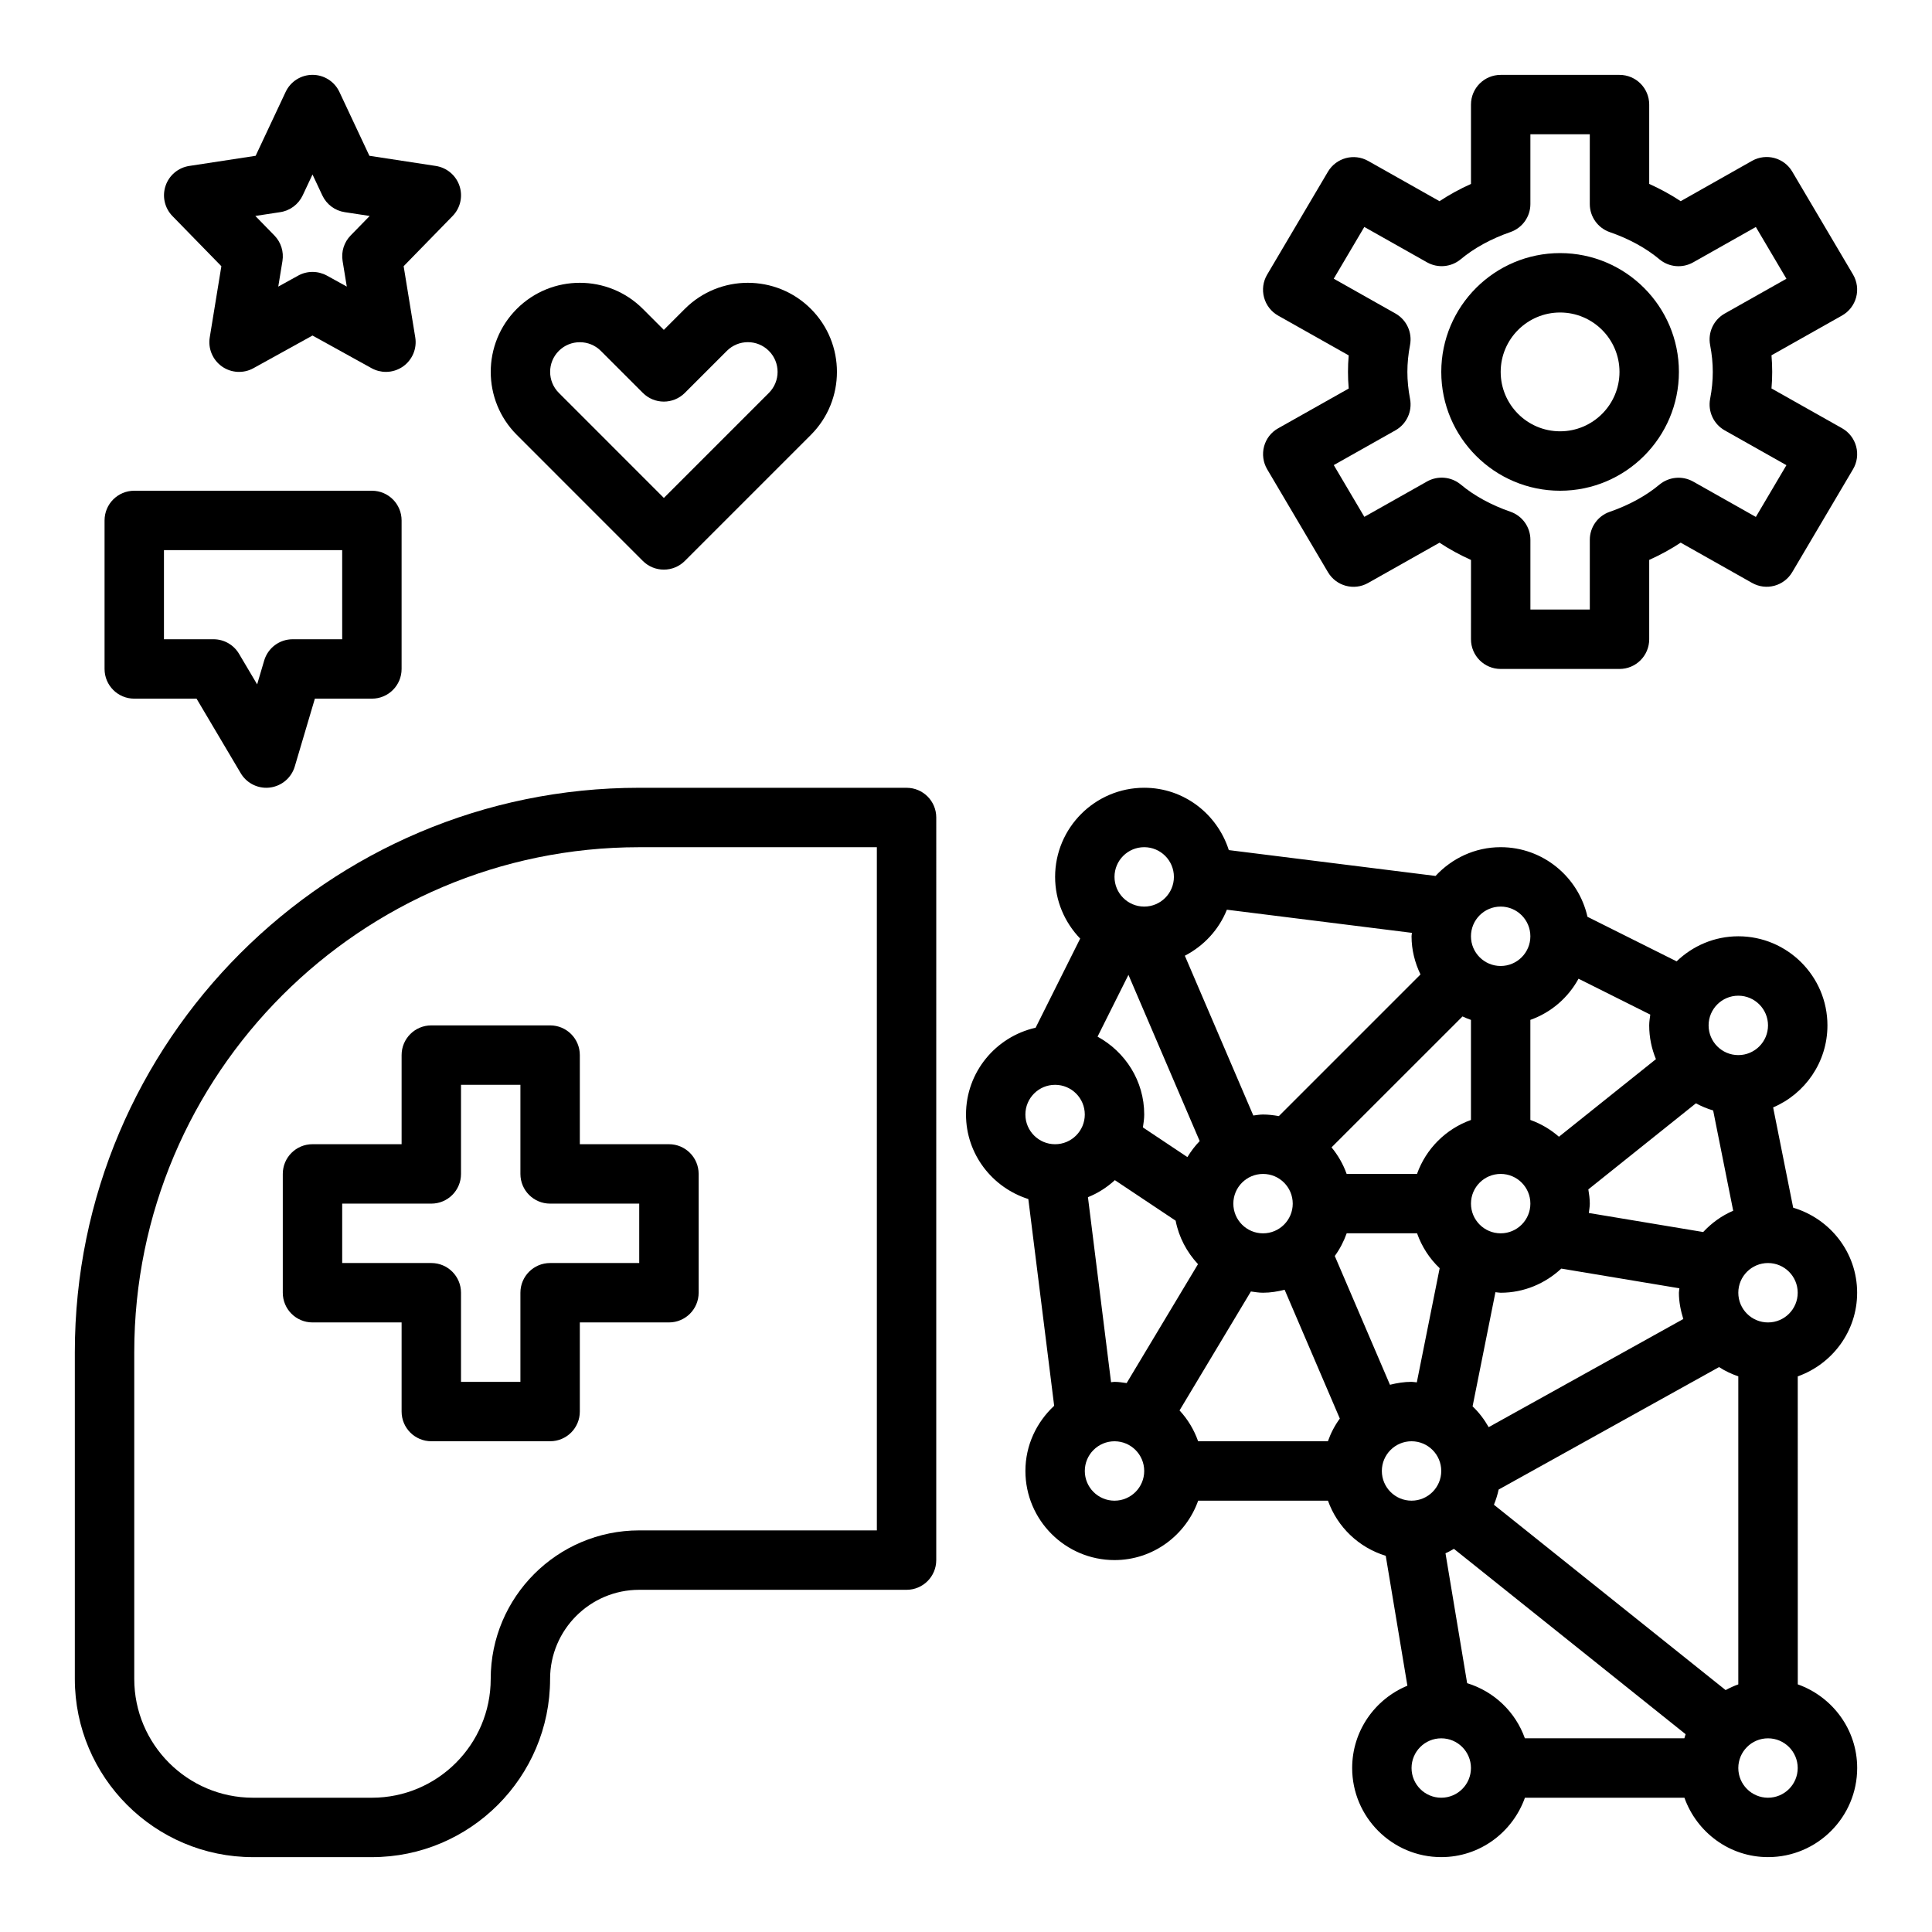
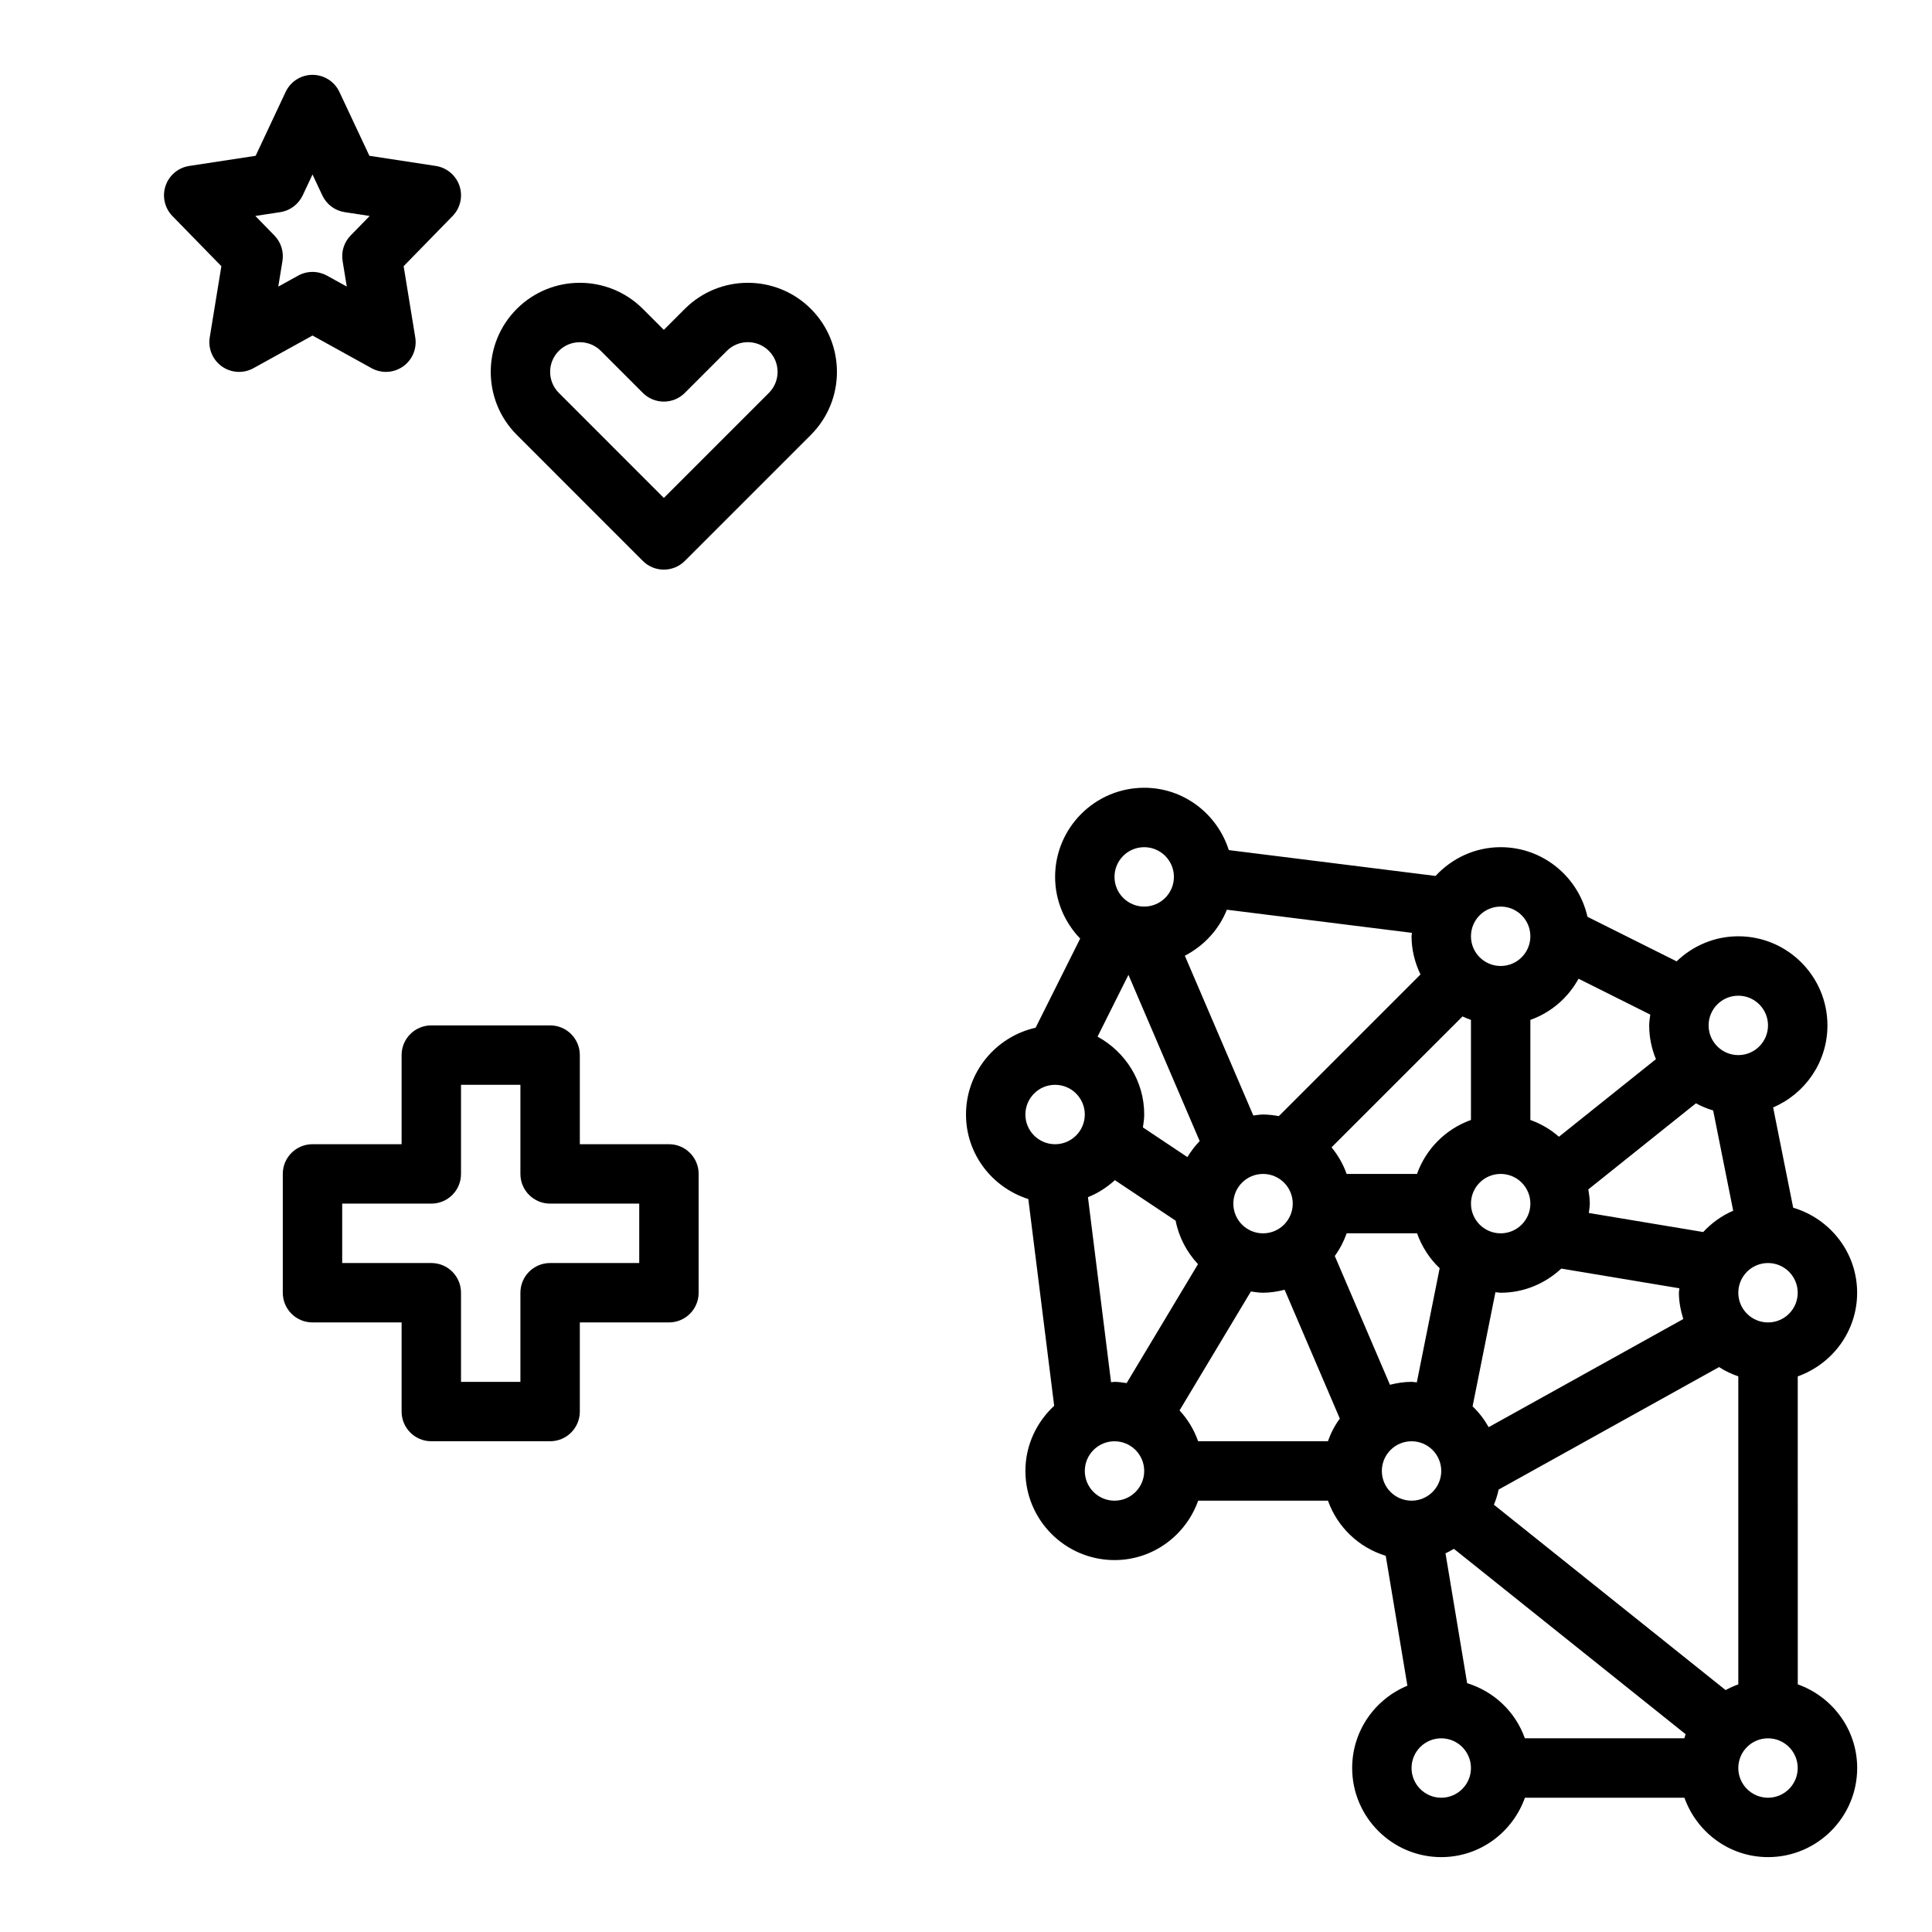
<svg xmlns="http://www.w3.org/2000/svg" fill="#000000" width="800px" height="800px" version="1.1" viewBox="144 144 512 512">
  <g>
-     <path d="m384.25 352.77h-70.848c-82.477 0-149.57 67.094-149.57 149.57v86.594c0 26.047 21.184 47.23 47.23 47.23h31.488c26.047 0 47.23-21.184 47.23-47.23 0-13.02 10.598-23.617 23.617-23.617h70.848c4.352 0 7.871-3.519 7.871-7.871l0.004-196.8c0-4.352-3.516-7.871-7.871-7.871zm-7.871 196.8h-62.977c-21.703 0-39.359 17.656-39.359 39.359 0 17.367-14.121 31.488-31.488 31.488h-31.488c-17.367 0-31.488-14.121-31.488-31.488v-86.59c0-73.793 60.031-133.82 133.82-133.82h62.977z" />
    <path d="m297.66 423.61c0-4.352-3.519-7.871-7.871-7.871h-31.488c-4.352 0-7.871 3.519-7.871 7.871v23.617h-23.617c-4.352 0-7.871 3.519-7.871 7.871v31.488c0 4.352 3.519 7.871 7.871 7.871h23.617v23.617c0 4.352 3.519 7.871 7.871 7.871h31.488c4.352 0 7.871-3.519 7.871-7.871v-23.617h23.617c4.352 0 7.871-3.519 7.871-7.871v-31.488c0-4.352-3.519-7.871-7.871-7.871h-23.617zm15.742 39.363v15.742h-23.617c-4.352 0-7.871 3.519-7.871 7.871v23.617h-15.742v-23.617c0-4.352-3.519-7.871-7.871-7.871h-23.617v-15.742h23.617c4.352 0 7.871-3.519 7.871-7.871v-23.617h15.742v23.617c0 4.352 3.519 7.871 7.871 7.871z" />
    <path d="m636.16 486.59c0-10.691-7.188-19.641-16.949-22.539l-5.312-26.574c8.445-3.598 14.391-11.98 14.391-21.734 0-13.02-10.598-23.617-23.617-23.617-6.352 0-12.098 2.551-16.352 6.644l-23.625-11.809c-2.367-10.539-11.758-18.449-23-18.449-6.832 0-12.949 2.969-17.262 7.621l-54.789-6.848c-3.039-9.543-11.883-16.52-22.414-16.52-13.02 0-23.617 10.598-23.617 23.617 0 6.352 2.551 12.098 6.644 16.352l-11.809 23.625c-10.539 2.367-18.449 11.758-18.449 23 0 10.531 6.977 19.375 16.516 22.402l6.848 54.789c-4.652 4.324-7.621 10.438-7.621 17.273 0 13.02 10.598 23.617 23.617 23.617 10.25 0 18.91-6.606 22.168-15.742h34.395c2.496 7 8.164 12.422 15.312 14.609l5.738 34.426c-8.586 3.539-14.637 11.969-14.637 21.809 0 13.02 10.598 23.617 23.617 23.617 10.25 0 18.91-6.606 22.168-15.742h42.266c3.258 9.141 11.918 15.742 22.168 15.742 13.02 0 23.617-10.598 23.617-23.617 0-10.25-6.606-18.91-15.742-22.168l-0.008-81.617c9.133-3.258 15.738-11.918 15.738-22.168zm-34.852 105.3-61.402-49.121c0.527-1.289 0.953-2.637 1.25-4.023l58.418-32.457c1.566 1.039 3.289 1.82 5.094 2.465v81.625c-1.168 0.41-2.281 0.93-3.359 1.512zm-68.5-1.832-5.738-34.426c0.789-0.324 1.496-0.77 2.234-1.172l61.402 49.121c-0.133 0.352-0.207 0.73-0.332 1.086h-42.266c-2.484-7-8.16-12.422-15.301-14.609zm-20.453-79.078-14.625-34.133c1.34-1.828 2.379-3.84 3.156-6.008h18.648c1.266 3.551 3.305 6.707 5.992 9.25l-6.055 30.254c-0.473-0.031-0.922-0.141-1.395-0.141-1.984 0-3.879 0.316-5.723 0.777zm-55.766 6.797 18.91-31.52c1.062 0.148 2.117 0.328 3.219 0.328 1.984 0 3.883-0.324 5.723-0.781l14.625 34.133c-1.34 1.828-2.387 3.84-3.156 6.008h-34.395c-1.082-3.059-2.754-5.832-4.926-8.168zm-9.707-75c0.168-1.125 0.348-2.25 0.348-3.422 0-8.926-5.039-16.625-12.367-20.633l8.188-16.375 18.879 44.051c-1.25 1.273-2.312 2.715-3.258 4.242zm84.695-29.406c0.73 0.348 1.48 0.637 2.242 0.914v26.52c-6.668 2.379-11.918 7.629-14.297 14.297h-18.648c-0.922-2.59-2.281-4.945-4-7.039zm30.75-10 19.012 9.508c-0.113 0.945-0.285 1.883-0.285 2.859 0 3.172 0.645 6.188 1.785 8.949l-25.703 20.562c-2.211-1.93-4.754-3.441-7.574-4.449v-26.52c5.5-1.953 10-5.856 12.766-10.91zm-23.812 118.84c-1.164-2.039-2.566-3.906-4.266-5.512l6.055-30.254c0.469 0.035 0.918 0.145 1.391 0.145 6.219 0 11.832-2.465 16.059-6.398l31.301 5.219c-0.023 0.395-0.129 0.77-0.129 1.18 0 2.441 0.48 4.746 1.164 6.965zm3.18-67.109c4.344 0 7.871 3.527 7.871 7.871s-3.527 7.871-7.871 7.871-7.871-3.527-7.871-7.871 3.523-7.871 7.871-7.871zm53.664 15.398-30.301-5.047c0.086-0.824 0.254-1.629 0.254-2.477 0-1.289-0.18-2.543-0.387-3.777l28.512-22.812c1.441 0.789 2.961 1.418 4.566 1.898l5.312 26.574c-3.047 1.297-5.723 3.254-7.957 5.641zm-108.77-7.523c0 4.344-3.527 7.871-7.871 7.871s-7.871-3.527-7.871-7.871 3.527-7.871 7.871-7.871c4.344-0.004 7.871 3.523 7.871 7.871zm125.95 31.484c-4.344 0-7.871-3.527-7.871-7.871s3.527-7.871 7.871-7.871 7.871 3.527 7.871 7.871c0 4.348-3.527 7.871-7.871 7.871zm-7.871-86.59c4.344 0 7.871 3.527 7.871 7.871s-3.527 7.871-7.871 7.871-7.871-3.527-7.871-7.871 3.523-7.871 7.871-7.871zm-62.977-23.617c4.344 0 7.871 3.527 7.871 7.871s-3.527 7.871-7.871 7.871-7.871-3.527-7.871-7.871 3.523-7.871 7.871-7.871zm-21.246 17.988-37.535 37.535c-1.371-0.238-2.762-0.418-4.195-0.418-0.883 0-1.715 0.164-2.574 0.262l-18.145-42.344c5.031-2.606 9.02-6.894 11.141-12.195l49.035 6.133c-0.02 0.305-0.098 0.598-0.098 0.91 0 3.637 0.891 7.039 2.371 10.117zm-73.219-33.73c4.344 0 7.871 3.527 7.871 7.871s-3.527 7.871-7.871 7.871-7.871-3.527-7.871-7.871c0-4.348 3.527-7.871 7.871-7.871zm-23.617 62.977c4.344 0 7.871 3.527 7.871 7.871s-3.527 7.871-7.871 7.871-7.871-3.527-7.871-7.871c0-4.348 3.527-7.871 7.871-7.871zm8.707 29.777c2.66-1.062 5.055-2.613 7.133-4.512l16.105 10.738c0.859 4.418 2.977 8.352 5.926 11.523l-18.91 31.52c-1.059-0.148-2.113-0.328-3.215-0.328-0.316 0-0.605 0.078-0.914 0.094zm7.039 80.43c-4.344 0-7.871-3.527-7.871-7.871s3.527-7.871 7.871-7.871 7.871 3.527 7.871 7.871-3.527 7.871-7.871 7.871zm78.719-15.746c4.344 0 7.871 3.527 7.871 7.871s-3.527 7.871-7.871 7.871-7.871-3.527-7.871-7.871 3.527-7.871 7.871-7.871zm7.871 94.465c-4.344 0-7.871-3.527-7.871-7.871s3.527-7.871 7.871-7.871 7.871 3.527 7.871 7.871c0.004 4.344-3.523 7.871-7.871 7.871zm86.594 0c-4.344 0-7.871-3.527-7.871-7.871s3.527-7.871 7.871-7.871 7.871 3.527 7.871 7.871-3.527 7.871-7.871 7.871z" />
    <path d="m265.77 193.26c-0.938-2.793-3.363-4.832-6.273-5.281l-17.602-2.691-7.949-16.926c-1.301-2.762-4.074-4.527-7.129-4.527s-5.824 1.766-7.121 4.527l-7.949 16.926-17.605 2.691c-2.914 0.449-5.336 2.481-6.273 5.281-0.938 2.805-0.234 5.883 1.828 8l12.965 13.289-3.078 18.863c-0.488 2.977 0.781 5.969 3.234 7.707 2.465 1.738 5.715 1.914 8.344 0.457l15.656-8.656 15.648 8.652c1.191 0.66 2.508 0.984 3.812 0.984 1.59 0 3.18-0.488 4.535-1.441 2.457-1.738 3.723-4.731 3.234-7.707l-3.078-18.863 12.965-13.289c2.07-2.113 2.773-5.191 1.836-7.996zm-28.844 13.141c-1.746 1.785-2.535 4.297-2.133 6.762l1.109 6.785-5.273-2.914c-1.191-0.645-2.496-0.973-3.812-0.973-1.312 0-2.621 0.328-3.801 0.98l-5.273 2.914 1.109-6.785c0.402-2.465-0.395-4.984-2.133-6.762l-5.055-5.18 6.613-1.008c2.59-0.395 4.816-2.062 5.934-4.434l2.606-5.547 2.606 5.551c1.117 2.379 3.344 4.047 5.934 4.434l6.613 1.008z" />
-     <path d="m179.58 274.05c-4.352 0-7.871 3.519-7.871 7.871v39.359c0 4.352 3.519 7.871 7.871 7.871h16.508l11.707 19.758c1.43 2.41 4.012 3.859 6.769 3.859 0.324 0 0.645-0.023 0.969-0.062 3.109-0.387 5.691-2.574 6.582-5.574l5.328-17.98h15.113c4.352 0 7.871-3.519 7.871-7.871v-39.359c0-4.352-3.519-7.871-7.871-7.871zm55.105 39.359h-13.125c-3.488 0-6.555 2.289-7.547 5.637l-1.867 6.32-4.801-8.102c-1.41-2.383-3.984-3.856-6.769-3.856h-13.125v-23.617h47.23z" />
    <path d="m280.96 259.25 33.395 33.402c1.48 1.48 3.473 2.305 5.566 2.305s4.094-0.828 5.566-2.305l33.402-33.402c9.211-9.211 9.211-24.184 0-33.395-9.203-9.203-24.184-9.219-33.402 0l-5.566 5.566-5.566-5.566c-9.211-9.211-24.184-9.211-33.395 0-9.211 9.211-9.211 24.184 0 33.395zm11.133-22.262c1.535-1.535 3.551-2.297 5.566-2.297 2.016 0 4.031 0.762 5.566 2.297l11.133 11.133c3.078 3.078 8.055 3.078 11.133 0l11.133-11.133c3.07-3.07 8.055-3.086 11.141 0 3.07 3.07 3.07 8.062 0 11.133l-27.836 27.836-27.828-27.836c-3.078-3.07-3.078-8.062-0.008-11.133z" />
-     <path d="m478.99 262.31c-0.543 2.047-0.25 4.219 0.82 6.047l16.113 27.277c2.18 3.691 6.902 4.977 10.652 2.852l18.91-10.668c2.574 1.707 5.375 3.242 8.344 4.574l-0.004 21.016c0 4.352 3.519 7.871 7.871 7.871h31.488c4.352 0 7.871-3.519 7.871-7.871v-21.027c2.969-1.332 5.762-2.867 8.344-4.574l18.91 10.668c3.762 2.125 8.469 0.836 10.652-2.852l16.113-27.277c1.078-1.82 1.371-4 0.82-6.047s-1.891-3.777-3.738-4.816l-18.695-10.539c0.133-1.48 0.188-2.953 0.188-4.394s-0.062-2.906-0.188-4.394l18.695-10.539c1.844-1.039 3.188-2.777 3.738-4.816s0.25-4.219-0.82-6.047l-16.113-27.277c-2.172-3.684-6.887-4.961-10.652-2.852l-18.91 10.688c-2.582-1.707-5.375-3.242-8.344-4.574v-21.023c0-4.352-3.519-7.871-7.871-7.871h-31.488c-4.352 0-7.871 3.519-7.871 7.871v21.027c-2.969 1.332-5.762 2.867-8.344 4.574l-18.91-10.668c-3.746-2.109-8.461-0.828-10.652 2.852l-16.113 27.277c-1.078 1.82-1.371 4-0.82 6.047 0.551 2.047 1.891 3.777 3.738 4.816l18.695 10.539c-0.133 1.48-0.188 2.953-0.188 4.394 0 1.441 0.062 2.906 0.188 4.394l-18.695 10.539c-1.848 1.02-3.184 2.758-3.734 4.805zm34.824-4.273c2.938-1.66 4.496-5.008 3.863-8.328-0.48-2.512-0.707-4.848-0.707-7.148 0-2.297 0.227-4.637 0.707-7.148 0.629-3.32-0.93-6.668-3.863-8.328l-16.359-9.227 8.102-13.715 16.633 9.383c2.852 1.598 6.391 1.281 8.918-0.82 3.535-2.961 8.086-5.449 13.16-7.203 3.168-1.09 5.301-4.082 5.301-7.426v-18.492h15.742v18.492c0 3.352 2.133 6.344 5.297 7.438 5.078 1.754 9.629 4.242 13.16 7.203 2.527 2.102 6.07 2.418 8.918 0.82l16.633-9.383 8.102 13.715-16.359 9.227c-2.938 1.66-4.496 5.008-3.863 8.328 0.48 2.512 0.707 4.848 0.707 7.148 0 2.297-0.227 4.637-0.707 7.148-0.629 3.32 0.93 6.668 3.863 8.328l16.359 9.227-8.102 13.715-16.633-9.383c-2.844-1.59-6.391-1.273-8.918 0.82-3.535 2.961-8.086 5.449-13.16 7.203-3.16 1.078-5.293 4.066-5.293 7.414v18.492h-15.742v-18.492c0-3.352-2.133-6.344-5.297-7.438-5.078-1.754-9.629-4.242-13.16-7.203-2.519-2.094-6.07-2.41-8.918-0.82l-16.633 9.383-8.102-13.715z" />
-     <path d="m557.44 274.05c17.367 0 31.488-14.121 31.488-31.488 0-17.367-14.121-31.488-31.488-31.488s-31.488 14.121-31.488 31.488c0 17.363 14.125 31.488 31.488 31.488zm0-47.234c8.684 0 15.742 7.062 15.742 15.742 0 8.684-7.062 15.742-15.742 15.742-8.684 0-15.742-7.062-15.742-15.742 0-8.68 7.062-15.742 15.742-15.742z" />
  </g>
</svg>